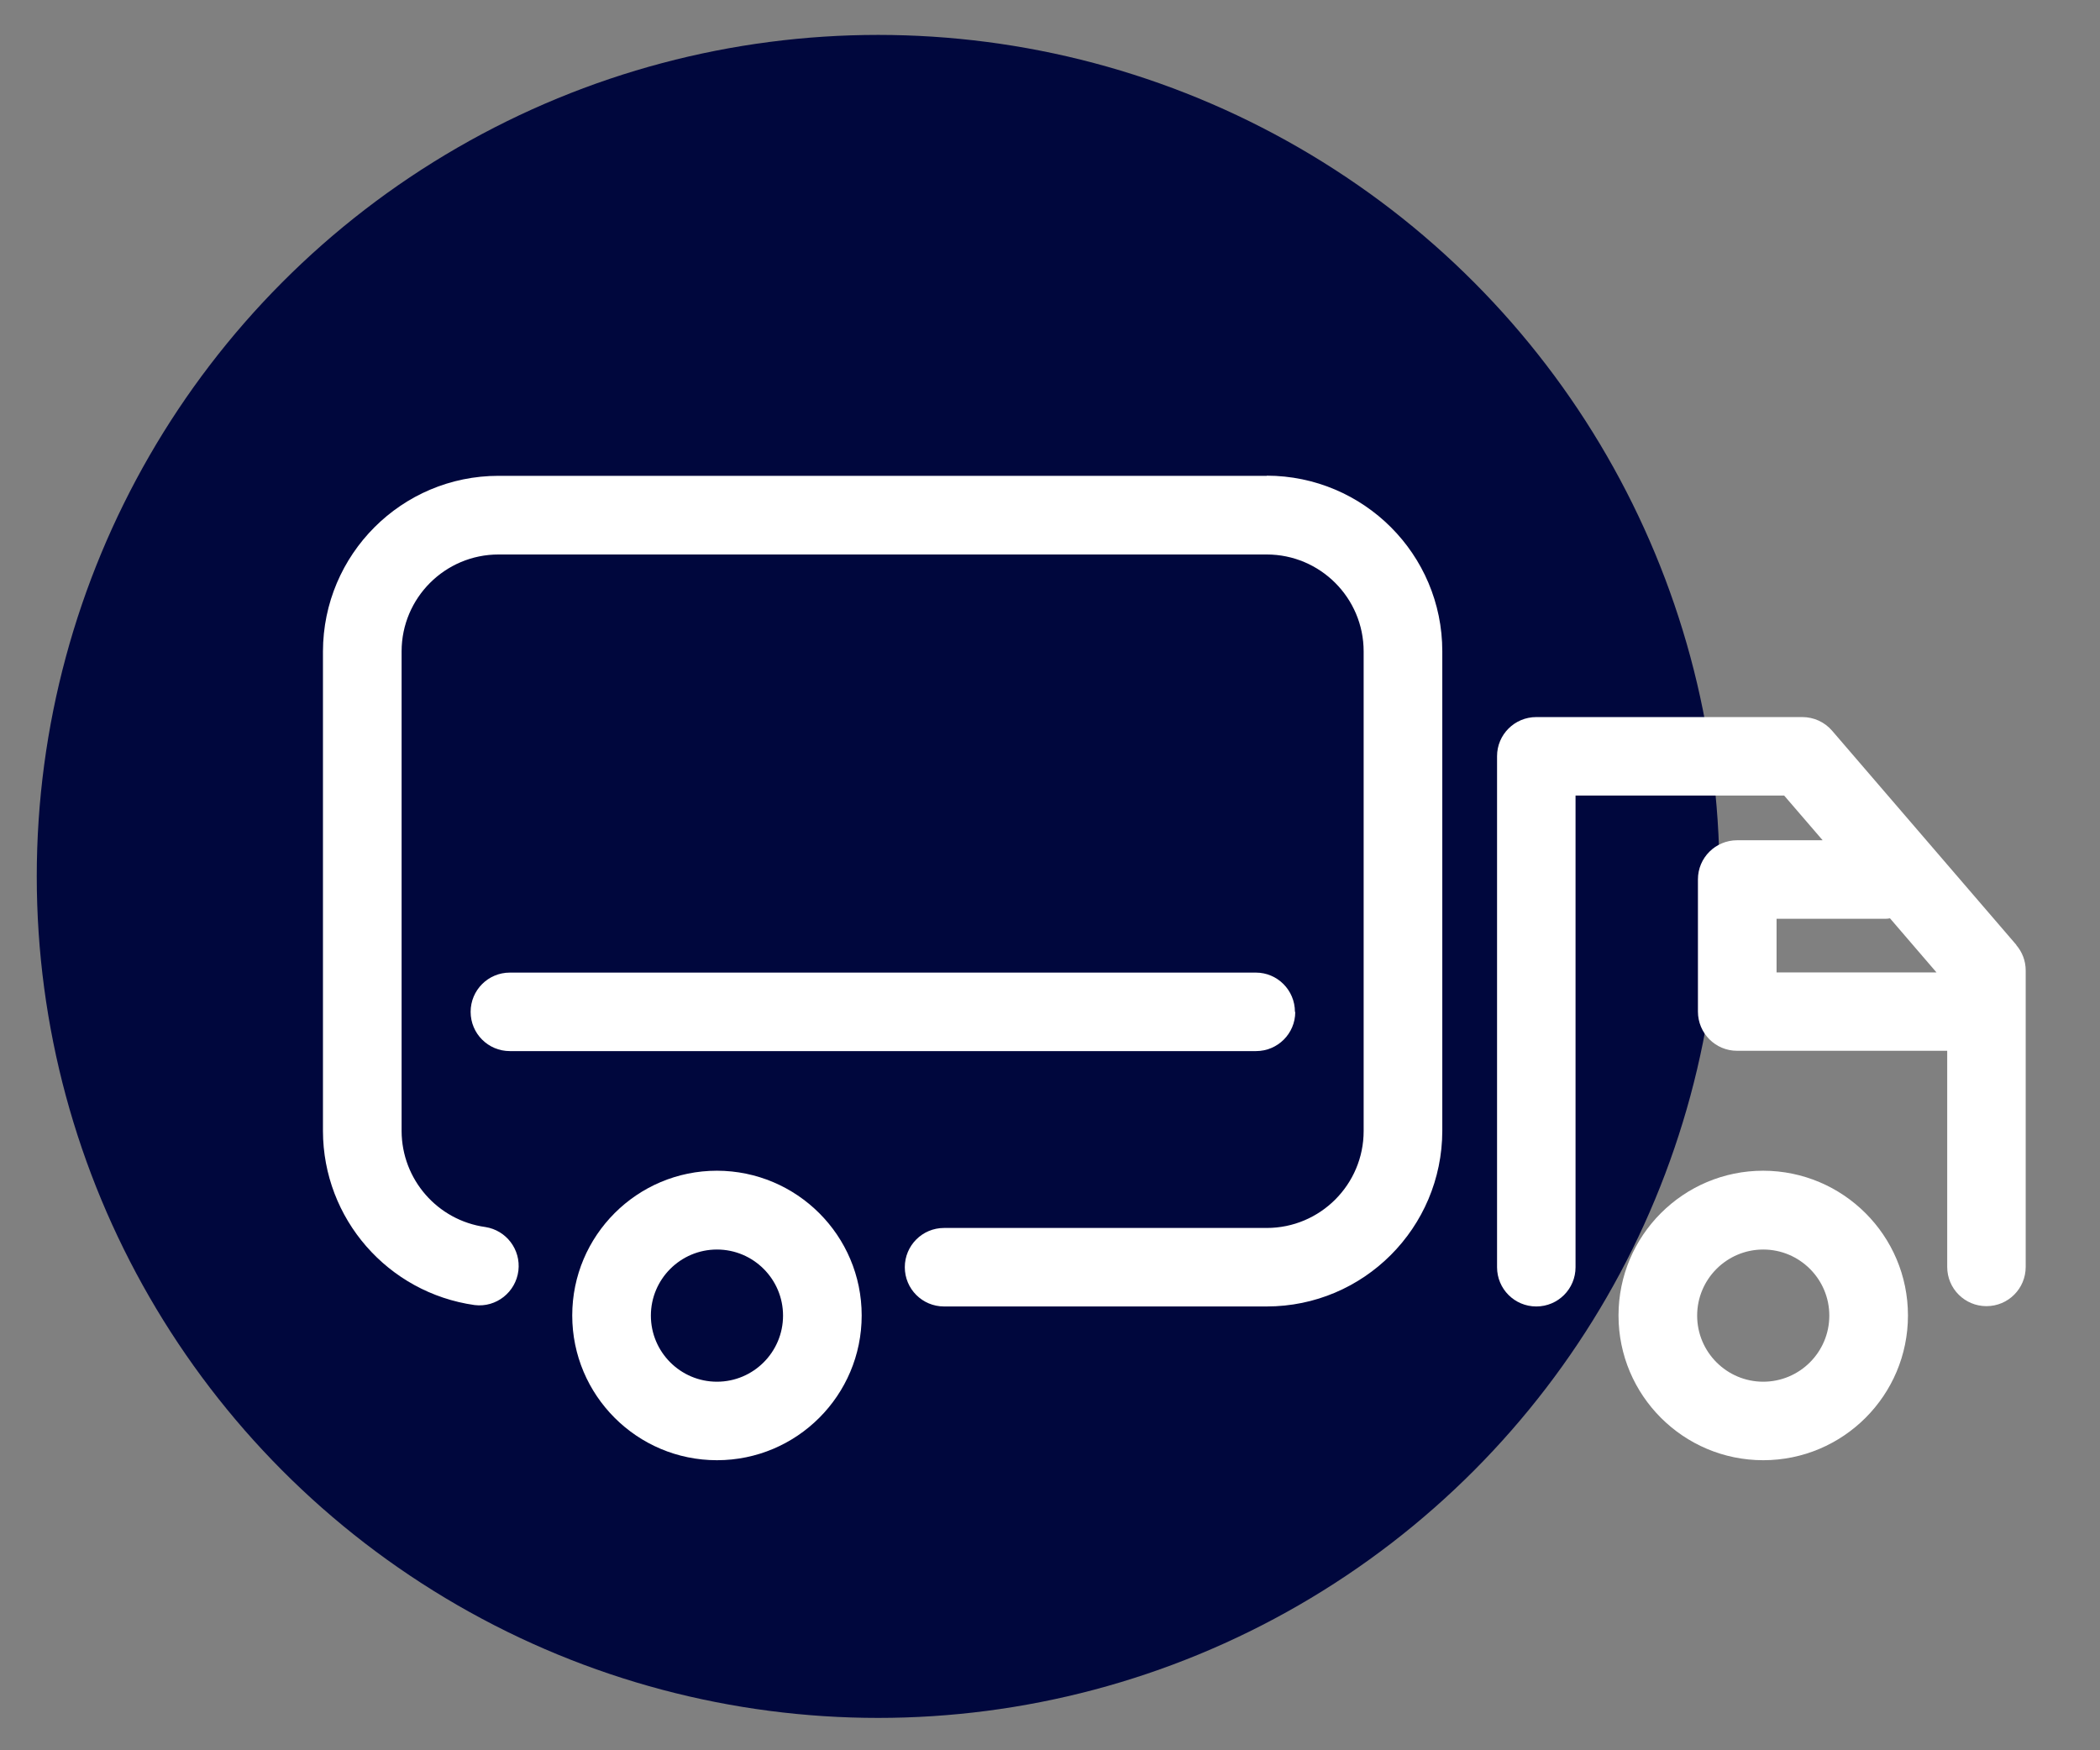
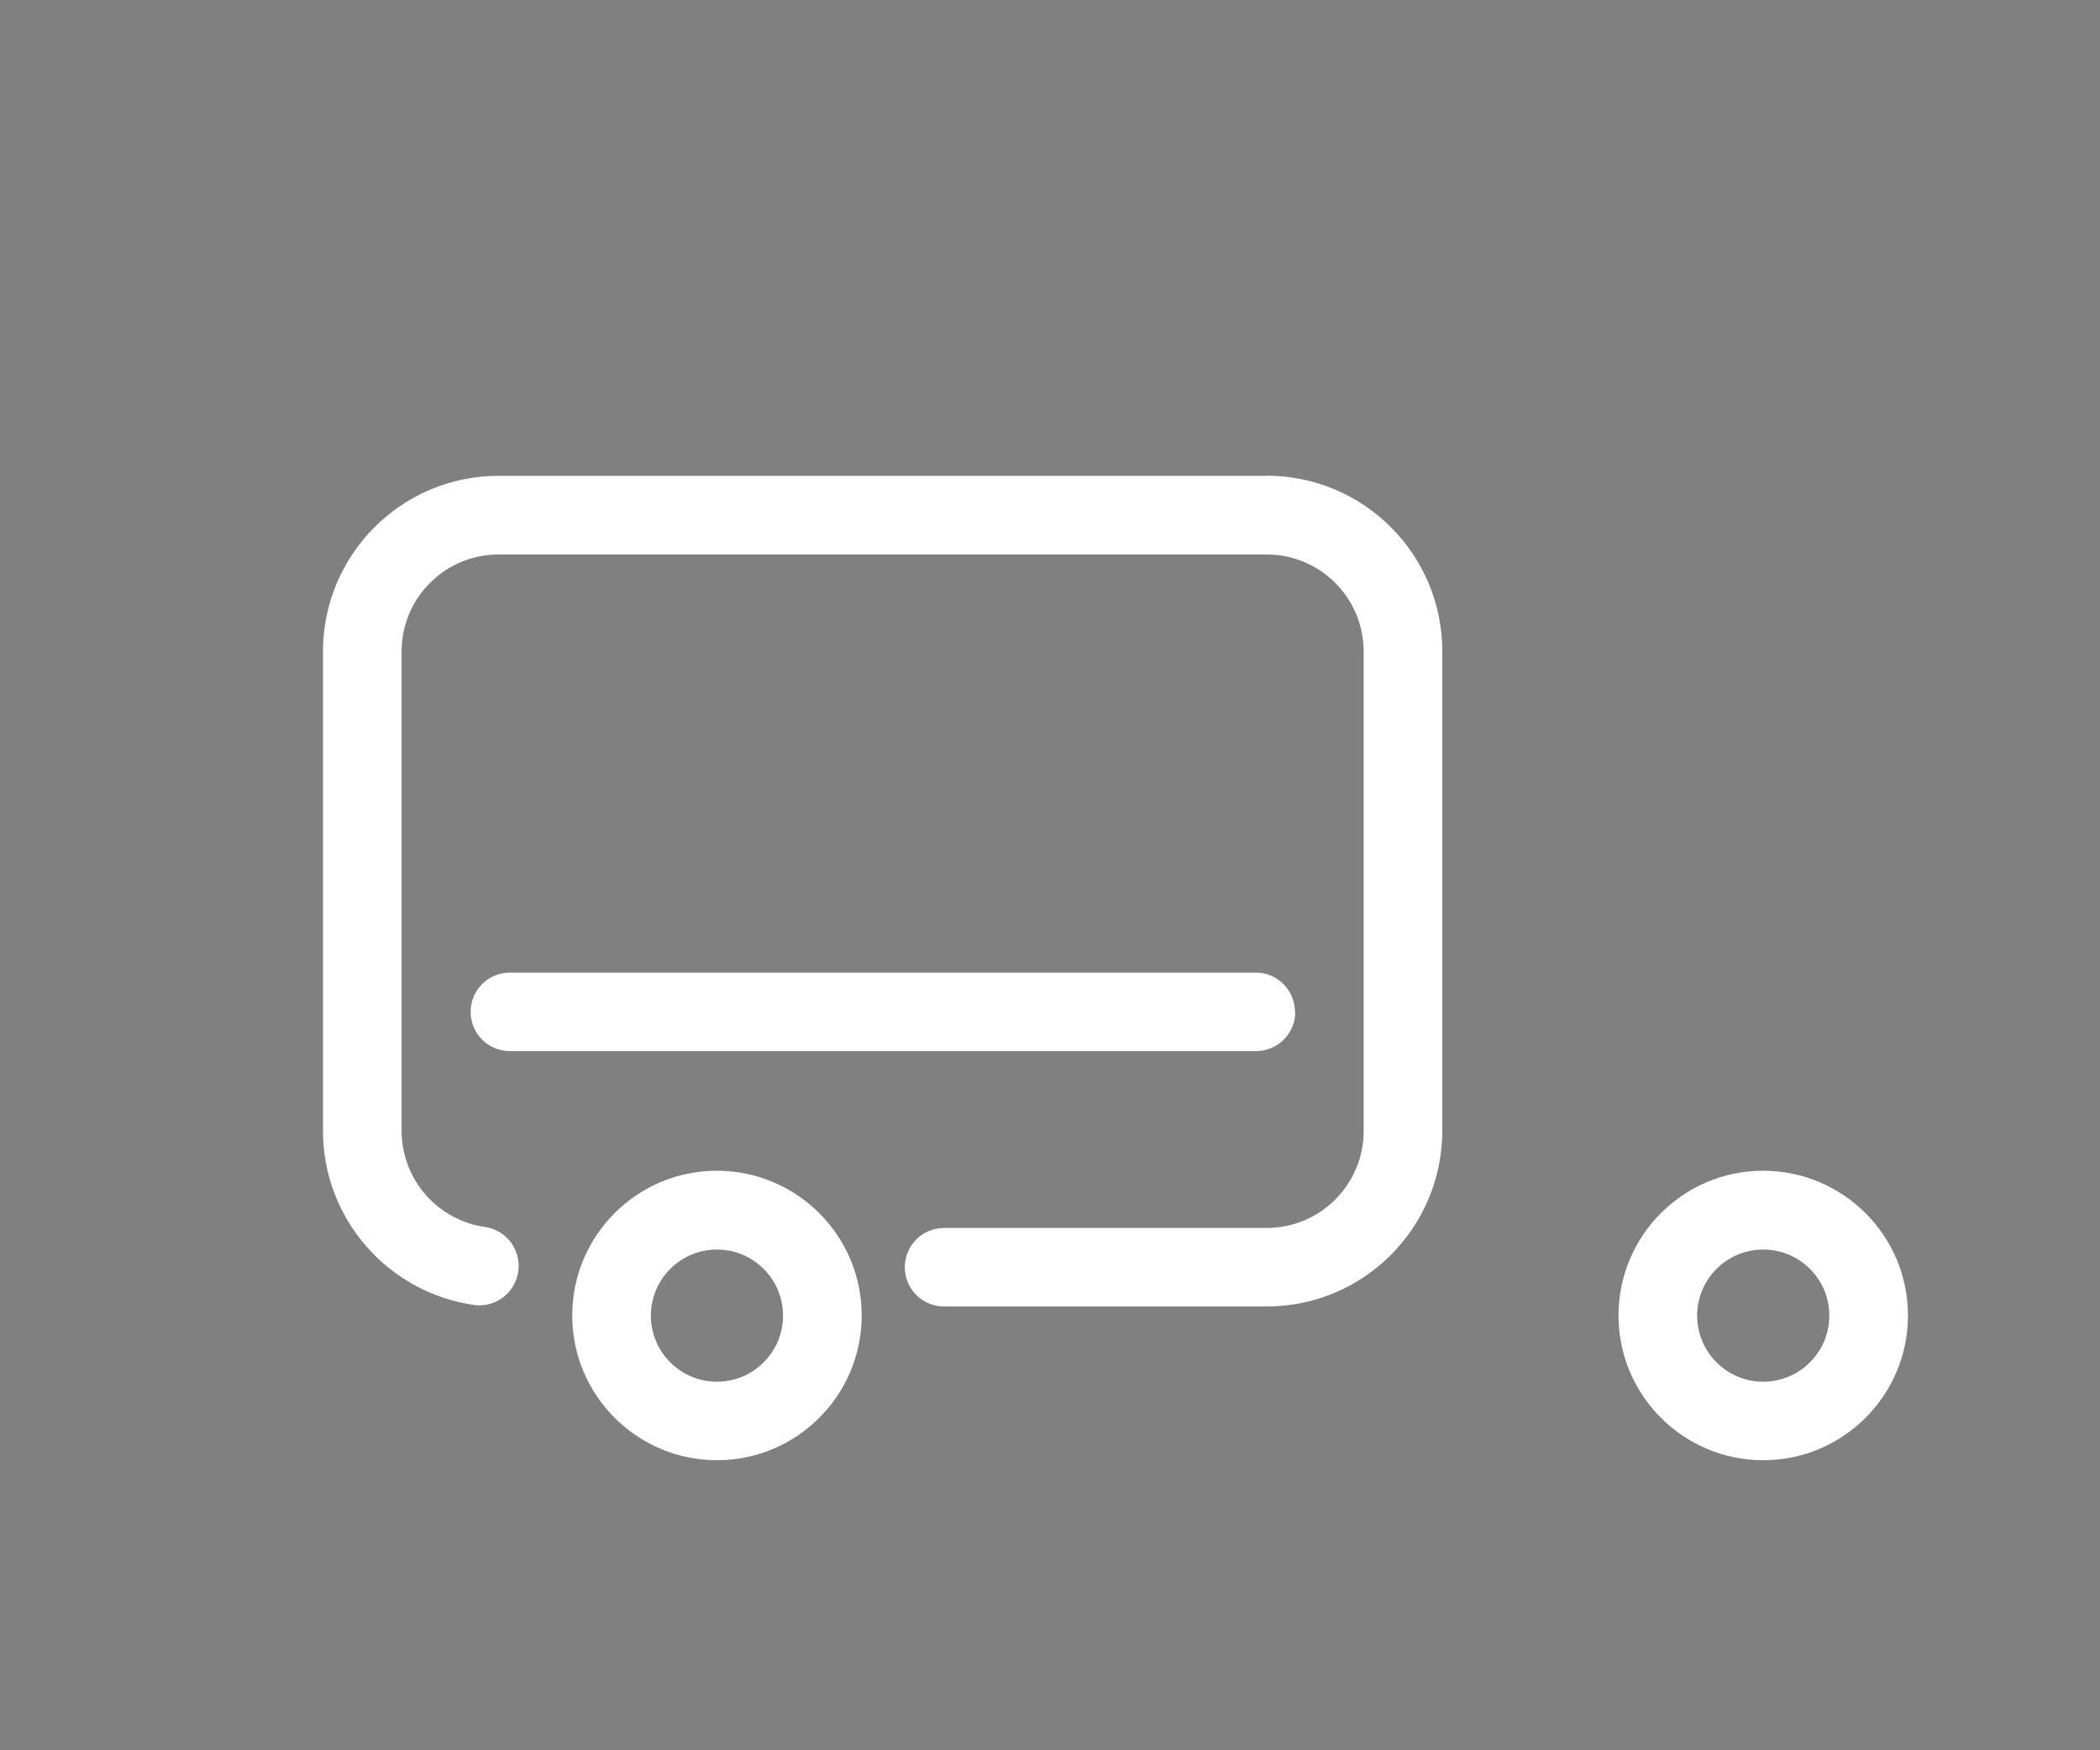
<svg xmlns="http://www.w3.org/2000/svg" id="Layer_2" data-name="Layer 2" viewBox="0 0 135.38 112.81">
  <rect x="0" y="0" width="135.38" height="112.81" fill="#808080" stroke="none" />
  <defs>
    <style>
      .cls-1 {
        clip-path: url(#clippath);
      }

      .cls-2 {
        fill: none;
      }

      .cls-2, .cls-3, .cls-4 {
        stroke-width: 0px;
      }

      .cls-3 {
        fill: #fff;
      }

      .cls-4 {
        fill: #00073d;
      }
    </style>
    <clipPath id="clippath">
      <rect class="cls-2" width="135.38" height="112.81" />
    </clipPath>
  </defs>
  <g id="Layer_1-2" data-name="Layer 1">
    <g id="performance_shipping" data-name="performance shipping">
      <g class="cls-1">
        <g id="Holiday_Magic_PDP_icons_-_Free_Shipping" data-name="Holiday Magic PDP icons - Free Shipping">
          <g id="Group_186" data-name="Group 186">
-             <circle id="Ellipse_1" data-name="Ellipse 1" class="cls-4" cx="56.61" cy="56.49" r="54.24" />
            <g id="GF_Icon_shipping" data-name="GF Icon shipping">
              <g id="GF_Icon_shipping-2" data-name="GF Icon shipping-2">
                <path id="Path_93" data-name="Path 93" class="cls-3" d="m81.67,30.67h-49.53c-6.25,0-11.31,5.07-11.32,11.32v30.91c.01,5.65,4.18,10.43,9.78,11.22,1.39.17,2.65-.83,2.82-2.22.16-1.36-.78-2.6-2.13-2.81-3.09-.43-5.39-3.07-5.4-6.19v-30.91c0-3.45,2.8-6.25,6.25-6.25h49.52c3.45,0,6.25,2.8,6.25,6.25v30.91c0,3.45-2.8,6.25-6.25,6.25h-20.8c-1.4,0-2.53,1.13-2.53,2.53s1.13,2.53,2.53,2.53h20.8c6.25,0,11.31-5.07,11.32-11.32v-30.91c0-6.25-5.07-11.31-11.32-11.32h0Z" />
-                 <path id="Path_94" data-name="Path 94" class="cls-3" d="m130,60.92l-11.89-13.82c-.48-.56-1.18-.88-1.92-.88h-17.15c-1.4,0-2.53,1.13-2.53,2.52,0,0,0,0,0,.01v32.93c0,1.4,1.13,2.53,2.53,2.53s2.53-1.13,2.53-2.53v-30.4h13.45l2.48,2.88h-5.51c-1.4,0-2.53,1.13-2.53,2.52,0,0,0,0,0,0v8.52c0,1.4,1.13,2.53,2.52,2.53,0,0,0,0,0,0h13.55v13.93c0,1.4,1.13,2.53,2.53,2.53s2.53-1.13,2.53-2.53v-19.11c0-.61-.22-1.19-.62-1.65h0Zm-15.47-1.7h7.05c.09,0,.17-.01.26-.03l3,3.49h-10.31v-3.46Z" />
                <path id="Path_95" data-name="Path 95" class="cls-3" d="m46.22,75.46c-5.15,0-9.33,4.18-9.33,9.33s4.18,9.33,9.33,9.33,9.33-4.18,9.33-9.33h0c0-5.15-4.18-9.32-9.33-9.33Zm0,13.6c-2.35,0-4.26-1.91-4.26-4.26s1.91-4.26,4.26-4.26,4.26,1.91,4.26,4.26h0c0,2.35-1.91,4.26-4.26,4.26Z" />
                <path id="Path_96" data-name="Path 96" class="cls-3" d="m113.67,75.46c-5.15,0-9.33,4.18-9.33,9.33s4.18,9.33,9.33,9.33,9.33-4.18,9.33-9.33h0c0-5.15-4.18-9.32-9.33-9.33Zm0,13.6c-2.35,0-4.26-1.91-4.26-4.26s1.91-4.26,4.26-4.26,4.26,1.91,4.26,4.26h0c0,2.35-1.91,4.26-4.26,4.26Z" />
                <path id="Path_97" data-name="Path 97" class="cls-3" d="m83.48,65.22c0-1.4-1.13-2.53-2.52-2.53,0,0,0,0,0,0h-48.09c-1.4,0-2.53,1.13-2.53,2.53s1.13,2.53,2.53,2.53h48.1c1.4,0,2.53-1.13,2.53-2.52,0,0,0,0,0,0h0Z" />
              </g>
            </g>
          </g>
        </g>
      </g>
    </g>
  </g>
</svg>